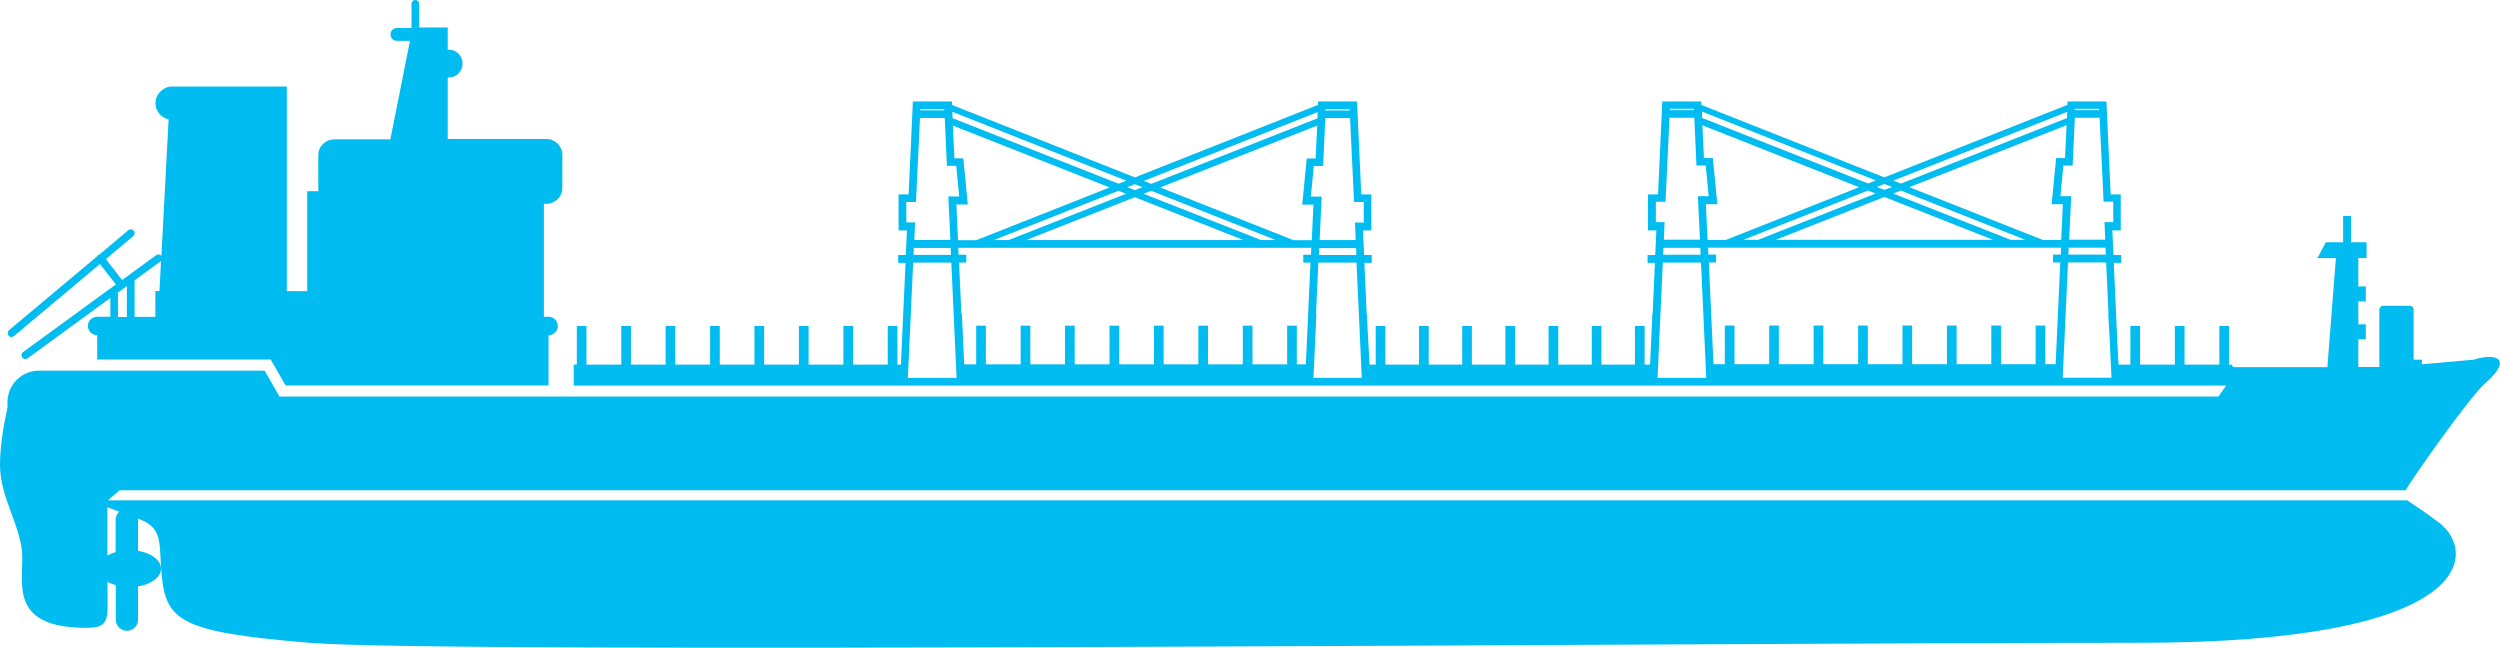
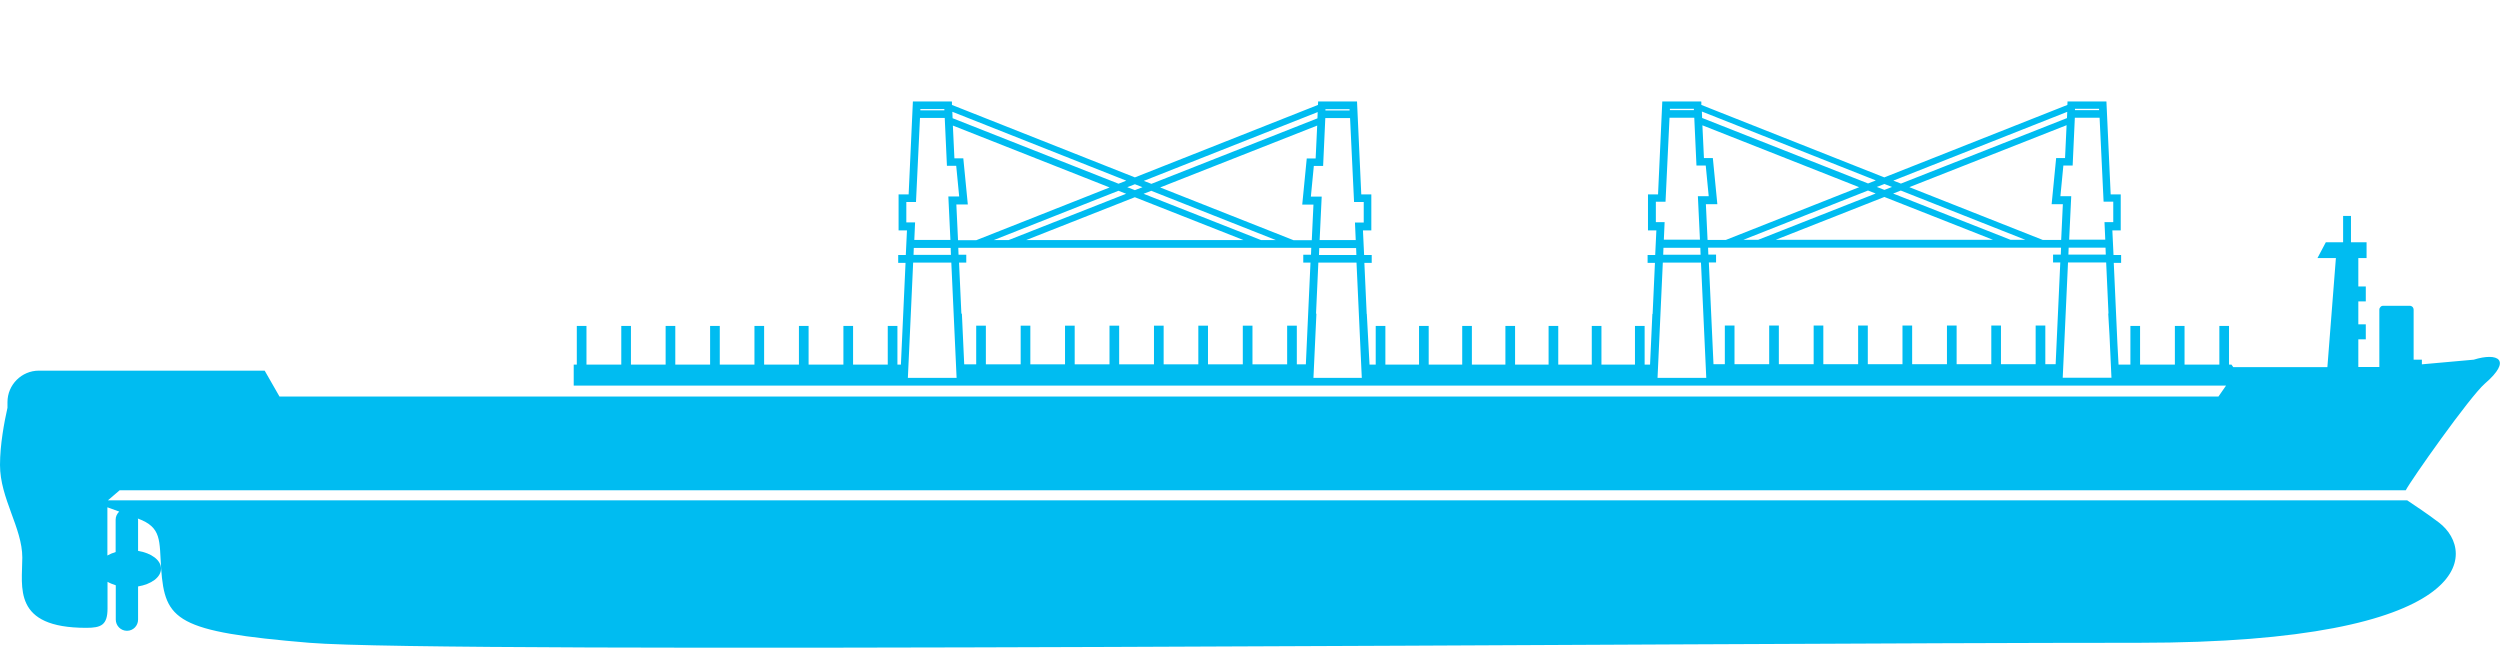
<svg xmlns="http://www.w3.org/2000/svg" data-name="Layer 1" fill="#005daa" height="50.23" viewBox="0 0 193.92 50.23" width="193.92">
-   <path d="m.89,26.14c.07,0,.13-.02.19-.07l6.67-5.59,1.24,1.58-7.2,5.25c-.13.1-.16.28-.06.42.05.08.14.12.24.12.06,0,.13-.02.18-.06l6.41-4.68v1.46h-1.02c-.4,0-.72.32-.72.71s.32.72.72.72v1.89h13.46l1.15,2.01h20.4v-3.9c.39,0,.72-.32.72-.72s-.33-.71-.72-.71h-.36v-8.76h.18c.69,0,1.25-.54,1.25-1.22v-2.59c0-.67-.56-1.22-1.25-1.22h-7.64v-4.77h.08c.59,0,1.07-.48,1.07-1.08s-.48-1.08-1.07-1.08h-.08v-1.72h-2.21V.3c0-.17-.13-.3-.3-.3-.18,0-.3.13-.3.3v1.87h-1.13c-.29,0-.5.23-.5.5s.21.5.5.5h1.01l-1.52,7.64h-4.34c-.69,0-1.25.54-1.25,1.22v2.59c0,.07.01.15.02.21h-.88v7.75h-1.58V6.71h-9.03c-.64.09-1.16.63-1.16,1.29,0,.62.44,1.14,1.02,1.26l-.56,10.58c-.11-.11-.28-.14-.4-.05l-2.65,1.93-1.26-1.62,2.12-1.78c.13-.11.15-.3.04-.43-.1-.12-.3-.14-.42-.03l-2.27,1.91s-.06,0-.09.02c-.02.02-.03.06-.05.09L.7,25.61c-.12.11-.14.3-.04.42.06.07.15.11.23.11Zm11.58-5.87s0-.02.02-.03l-.12,2.33h-.32v2.01h-1.61v-2.78s0-.03-.01-.05l2.04-1.49Zm-2.63,1.92v2.4h-.69v-1.76s0-.08-.02-.12l.71-.52Z" fill="#00bcf1" />
  <path d="m127.87,29.91h44.8s-.59.85-.59.85H21.68l-1.15-2.01H3.02c-1.35,0-2.44,1.1-2.44,2.44v.44c-.25,1.11-.58,2.86-.58,4.44,0,2.59,1.73,4.88,1.73,7.18s-.79,5.45,4.96,5.45c1.15,0,1.65-.21,1.65-1.5v-2.07c.19.11.4.19.64.27v2.66c0,.48.39.87.87.87s.86-.39.86-.87v-2.57c1.02-.17,1.78-.71,1.78-1.38s-.76-1.21-1.78-1.38v-2.42s-.02-.06-.02-.09c1.88.69,1.66,1.7,1.81,3.89.29,4.02,1.16,4.89,11.49,5.75,10.33.86,108.16,0,141.93,0,26.13,0,26.27-7.04,23.26-9.33-.99-.75-1.8-1.27-2.46-1.72H8.37l.91-.78h177.33c.37-.74,4.95-7.24,6.13-8.27,2.16-1.86,1.01-2.44-.86-1.86l-4.02.36v-.36h-.64v-3.88c0-.08-.03-.15-.08-.21-.05-.05-.13-.09-.21-.09h-2.08c-.08,0-.15.03-.2.09-.06.06-.09.13-.09.21v4.45h-1.63v-2.15h.58v-1.16h-.58v-1.78h.58v-1.16h-.58v-2.2h.64v-1.23h-1.21v-2.04h-.61v2.04h-1.34l-.65,1.23h1.43l-.66,8.46h-7.3l-.14-.2h-.19v-3h-.75v3h-2.7v-3h-.75v3h-2.7v-3h-.75v3h-.92l-.09-1.68-.28-6.21h.57v-.61h-.59l-.09-1.91h.65v-2.79h-.78l-.33-7.21h-3.02v.09s-.01.18-.01.18l-14.2,5.62-14.19-5.62v-.18s-.01-.09-.01-.09h-3.02l-.33,7.21h-.78v2.79h.65l-.09,1.91h-.59v.61h.57l-.18,3.96h-.02l-.18,3.93h-.42v-3h-.75v3h-2.6v-3h-.75v3h-2.6v-3h-.75v3h-2.6v-3h-.75v3h-2.6v-3h-.75v3h-2.6v-3h-.75v3h-2.61v-3h-.75v3h-.48l-.21-3.93h-.01l-.18-3.96h.57v-.61h-.59l-.09-1.91h.65v-2.79h-.78l-.33-7.21h-3.02v.09s-.01.18-.01.18l-14.2,5.62-14.19-5.62v-.18s-.01-.09-.01-.09h-3.02l-.33,7.21h-.78v2.79h.65l-.09,1.91h-.59v.61h.57l-.36,7.89h-.27v-3h-.75v3h-2.69v-3h-.75v3h-2.7v-3h-.75v3h-2.7v-3h-.75v3h-2.69v-3h-.75v3h-2.7v-3h-.75v3h-2.69v-3h-.75v3h-2.7v-3h-.75v3h-.24v1.63m58.32-21.44h1.86v.1h-1.87v-.1Zm-.19,4.41l.17-3.72h.02s1.89,0,1.89,0h.01s.31,6.51.31,6.51h.75v1.59h-.68l.06,1.36h-2.8l.16-3.37h-.84l.23-2.38h.72Zm2.58,6.9h-2.9l.02-.54h2.86l.02.54Zm-3.45-1.15h-1.43l-10.34-4.09,12.18-4.8-.12,2.55h-.69l-.35,3.58h.87l-.13,2.77Zm-27.56-2.77h.87l-.35-3.58h-.69l-.12-2.54,12.16,4.8-10.34,4.09h-1.42l-.13-2.77Zm12.56-1.06l.59.23-9.11,3.59h-1.15l9.66-3.82Zm1.27.5l8.42,3.32h-16.85l8.42-3.32Zm.68-.27l.59-.23,9.66,3.82h-1.15l-9.11-3.59Zm13.5-6.35l-.02.5-12.88,5.08-.59-.23,13.5-5.34Zm-14.18,5.61l.59.23-.59.23-.59-.23.59-.23Zm-.68-.27l-.59.23-12.87-5.08-.02-.5,13.48,5.34Zm-15.96-5.56h1.86v.1s-1.86,0-1.86,0v-.1Zm-1.09,8.8v-1.59h.75l.31-6.52h.01s1.89,0,1.89,0h.02s.17,3.71.17,3.71h.72l.23,2.38h-.84l.16,3.37h-2.8l.06-1.36h-.68Zm3.46,2.51h-2.9l.02-.54h2.86l.02.54Zm-3.11,4.56l.18-3.96h2.96l.41,8.94h-3.78l.23-4.98h0Zm29.19.93v3h-2.69v-3h-.75v3h-2.7v-3h-.75v3h-2.69v-3h-.75v3h-2.7v-3h-.75v3h-2.7v-3h-.75v3h-2.69v-3h-.75v3h-2.7v-3h-.75v3h-.93l-.18-3.93h-.04l-.18-3.96h.56v-.61h-.6l-.02-.54h27.38l-.02.54h-.6v.61h.56l-.36,7.89h-.7v-3h-.75Zm2.24-.93l.18-3.96h2.96l.41,8.94h-3.75l.23-4.98h-.03Zm29.86-3.96l.41,8.94h-3.78l.41-8.94h2.96Zm-2.93-.61l.02-.54h2.86l.02.54h-2.9Zm3.33-3.92h.87l-.35-3.58h-.69l-.12-2.54,12.16,4.8-10.34,4.09h-1.42l-.13-2.77Zm12.56-1.06l.59.23-9.11,3.59h-1.15l9.66-3.82Zm1.27.5l8.42,3.32h-16.85l8.42-3.32Zm.68-.27l.59-.23,9.66,3.82h-1.15l-9.11-3.59Zm1.27-.5l12.18-4.8-.12,2.55h-.69l-.35,3.58h.87l-.13,2.77h-1.43l-10.34-4.09Zm12.29,5.85h2.96l.18,3.96h-.02l.1,1.71.15,3.27h-3.78l.41-8.94Zm.03-.61l.02-.54h2.86l.02.54h-2.9Zm.52-11.31h1.86v.1h-1.87v-.1Zm-.19,4.41l.17-3.72h.02s1.89,0,1.89,0h.01s.31,6.51.31,6.51h.75v1.59h-.68l.06,1.36h-2.8l.16-3.37h-.84l.23-2.38h.72Zm-.42-4.19l-.02.5-12.88,5.08-.59-.23,13.5-5.34Zm-14.18,5.61l.59.23-.59.23-.59-.23.59-.23Zm-.68-.27l-.59.23-12.87-5.08-.02-.5,13.48,5.34Zm-15.96-5.56h1.86v.1s-1.86,0-1.86,0v-.1Zm-1.09,8.8v-1.59h.75l.31-6.52h.01s1.89,0,1.89,0h.02s.17,3.71.17,3.71h.72l.23,2.38h-.84l.16,3.37h-2.8l.06-1.36h-.68Zm30.21,11.01v-3h-.75v3h-2.69v-3h-.75v3h-2.69v-3h-.75v3h-2.7v-3h-.75v3h-2.69v-3h-.75v3h-2.7v-3h-.75v3h-2.7v-3h-.75v3h-2.69v-3h-.75v3h-.88l-.18-3.93h0l-.18-3.96h.56v-.61h-.6l-.02-.54h27.38l-.02.54h-.6v.61h.56l-.36,7.89h-.79ZM9.24,39.69c-.16.16-.27.37-.27.62v2.51c-.23.07-.45.16-.64.27v-3.74c.29.11.59.22.91.33Z" fill="#00bcf1" />
</svg>